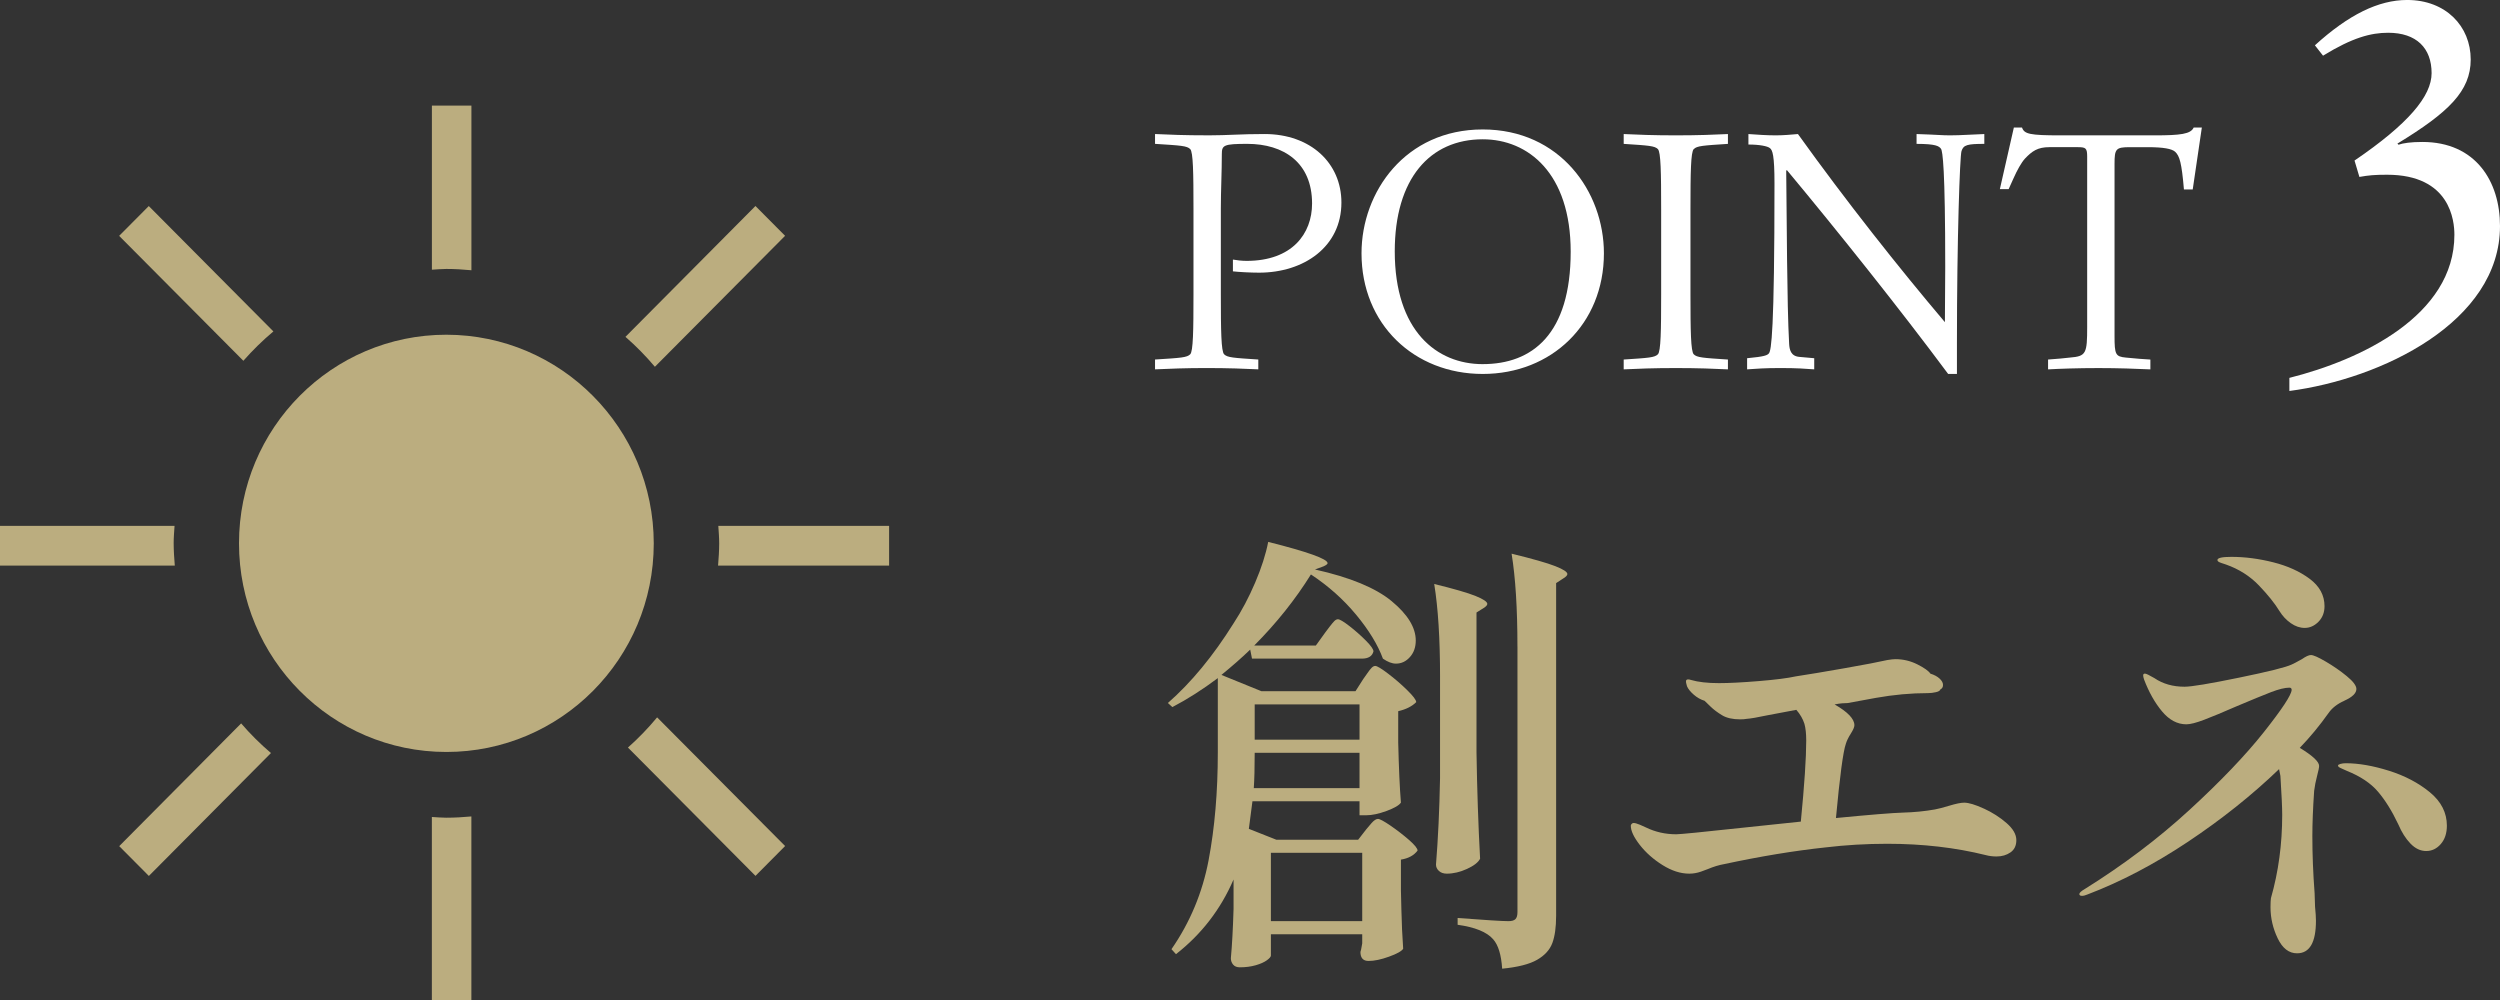
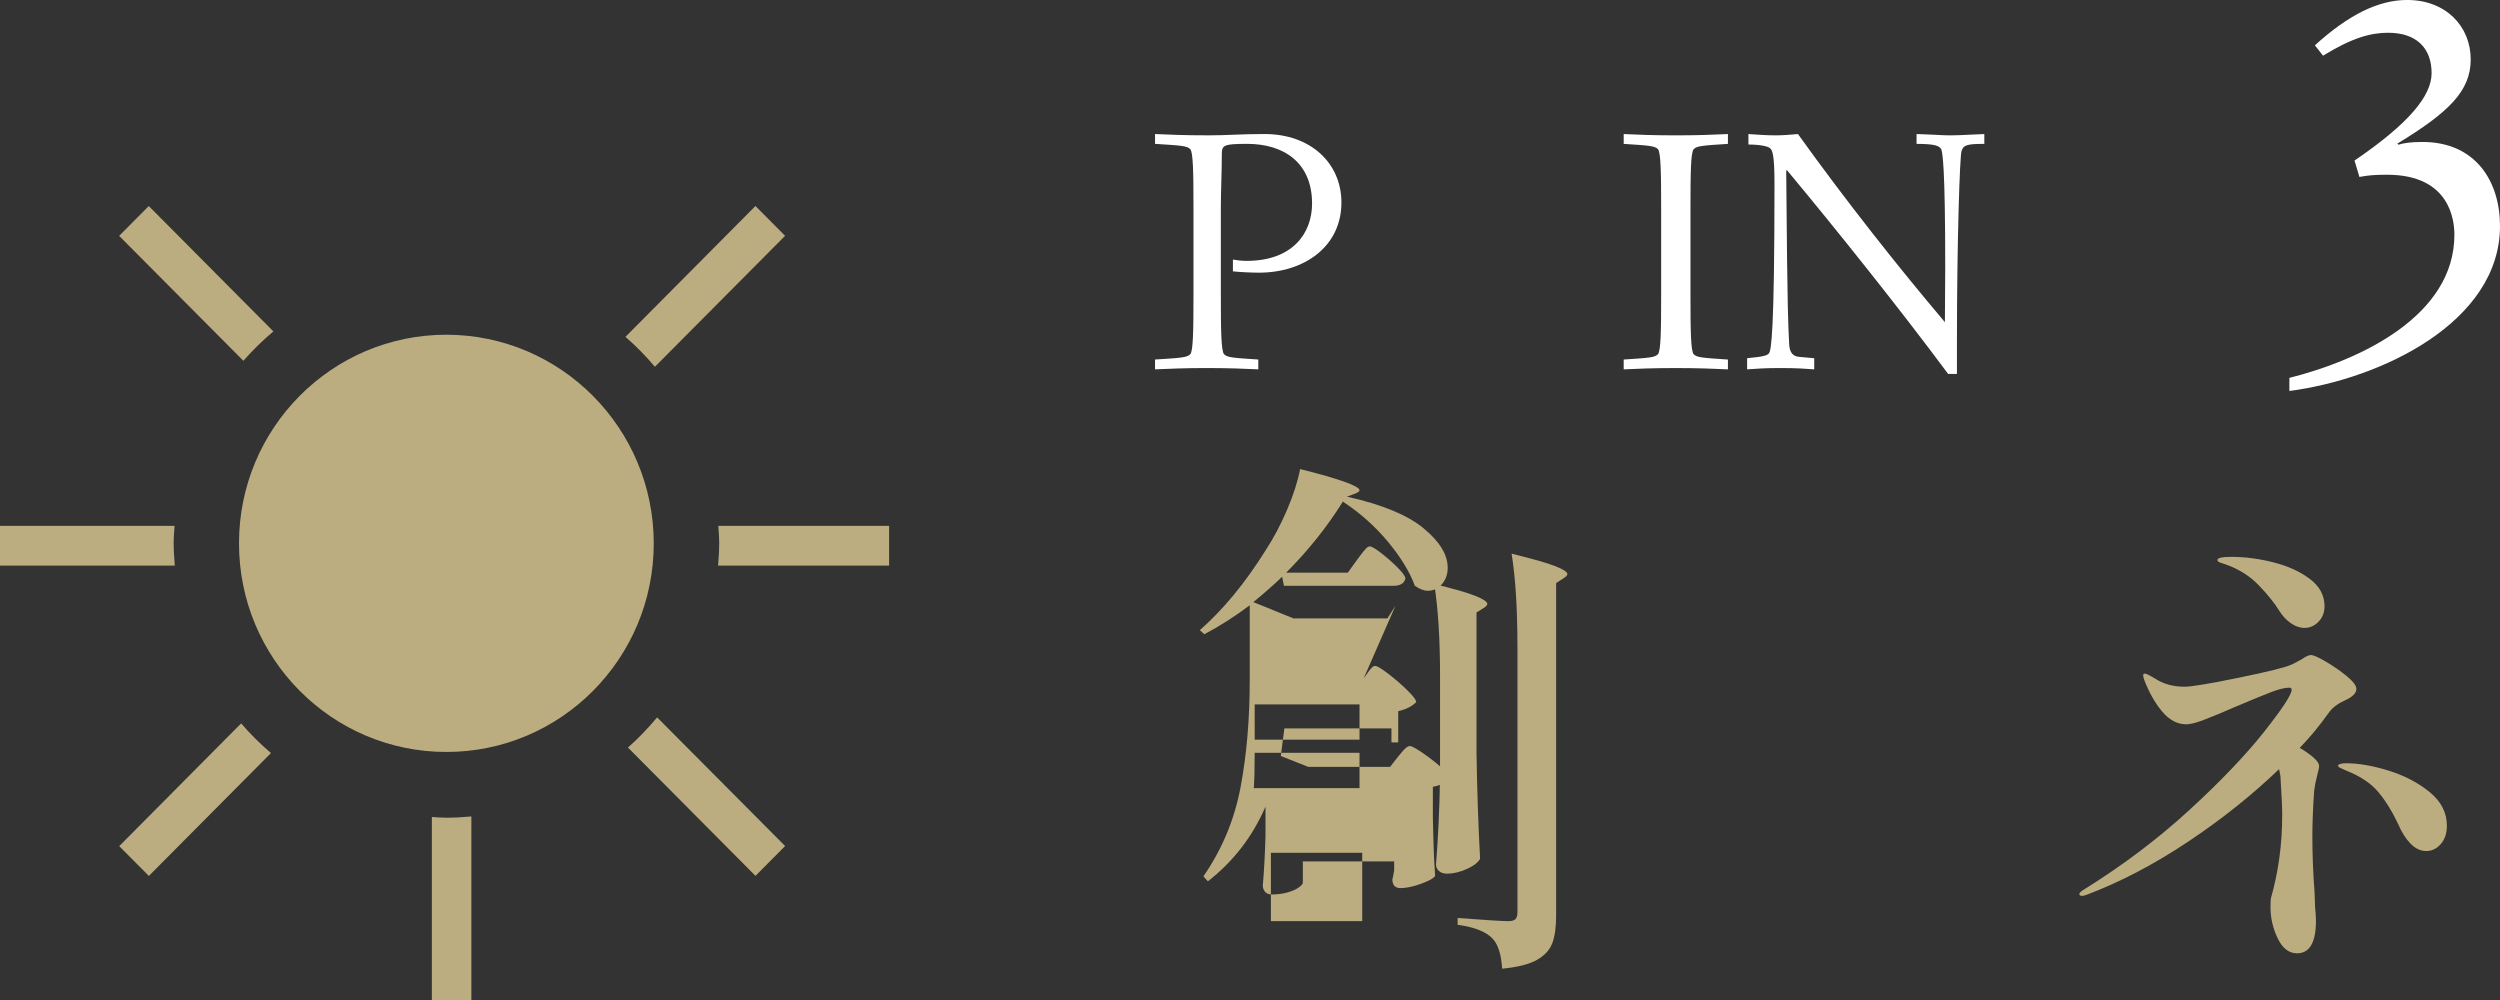
<svg xmlns="http://www.w3.org/2000/svg" viewBox="0 0 145 58">
  <rect x="0" y="0" width="145" height="58" fill="#333333" stroke="none" />
  <g id="a" />
  <g id="b">
    <g id="c">
      <g>
-         <path d="M79.087,39.359c.052-.07,.126-.175,.222-.315,.095-.14,.178-.244,.248-.315,.069-.07,.139-.105,.208-.105,.104,0,.352,.149,.744,.447s.761,.616,1.109,.958c.348,.341,.522,.573,.522,.695-.244,.245-.591,.42-1.044,.525v1.811c.035,1.47,.087,2.633,.157,3.491-.104,.157-.383,.319-.835,.485-.453,.167-.844,.249-1.174,.249h-.392v-.813h-6.21c-.035,.298-.104,.831-.209,1.601l1.592,.63h4.749l.47-.604c.052-.069,.152-.187,.3-.354,.147-.166,.274-.249,.378-.249s.348,.131,.731,.393c.382,.263,.739,.538,1.07,.827,.33,.289,.496,.495,.496,.617-.209,.28-.531,.455-.965,.524v1.785l.026,1.102c.017,.788,.052,1.549,.104,2.283-.087,.14-.361,.293-.822,.459-.461,.167-.857,.249-1.187,.249-.313,0-.47-.175-.47-.524,.017-.018,.052-.184,.104-.499v-.525h-5.297v1.234c0,.069-.078,.161-.235,.275-.157,.113-.374,.21-.652,.289-.279,.079-.583,.118-.913,.118-.174,0-.305-.052-.392-.158-.087-.105-.13-.228-.13-.368,.069-.752,.122-1.706,.156-2.861v-1.706c-.748,1.732-1.862,3.176-3.34,4.331l-.261-.289c1.079-1.558,1.796-3.277,2.153-5.158,.356-1.881,.535-3.967,.535-6.26v-4.304c-.887,.665-1.766,1.225-2.635,1.68l-.261-.237c1.357-1.189,2.627-2.73,3.809-4.619,.47-.718,.887-1.505,1.253-2.363,.366-.857,.617-1.644,.757-2.362,2.296,.578,3.444,.989,3.444,1.234,0,.052-.078,.113-.235,.183l-.496,.183c2.036,.455,3.518,1.068,4.449,1.838s1.396,1.531,1.396,2.283c0,.385-.113,.705-.339,.958-.226,.254-.496,.381-.809,.381-.226,0-.479-.096-.757-.289-.296-.804-.813-1.653-1.553-2.546-.739-.893-1.614-1.671-2.622-2.337-.905,1.453-2.001,2.827-3.288,4.121h3.575l.548-.761c.052-.07,.135-.179,.248-.328,.113-.148,.204-.257,.274-.328,.069-.069,.139-.105,.209-.105,.104,0,.326,.131,.665,.393,.339,.263,.656,.543,.952,.84,.295,.298,.444,.508,.444,.63-.07,.28-.296,.42-.679,.42h-6.366l-.104-.524c-.47,.455-1.027,.944-1.67,1.47l2.322,.944h5.454l.469-.735Zm-6.315,4.304c0,.875-.018,1.558-.052,2.048h6.132v-2.048h-6.08Zm6.08-.761v-2.048h-6.08v2.048h6.08Zm-5.14,6.562v3.963h5.297v-3.963h-5.297Zm9.811-10.211c0-2.204-.113-3.998-.339-5.381,1.148,.28,1.948,.512,2.401,.696,.452,.183,.678,.337,.678,.459,0,.07-.07,.149-.209,.236l-.418,.263v8.11c.035,2.17,.104,4.227,.209,6.169-.104,.21-.357,.407-.757,.591-.4,.183-.792,.276-1.174,.276-.192,0-.344-.053-.457-.158-.113-.105-.17-.228-.17-.368,.122-1.504,.2-3.176,.235-5.013v-5.88Zm4.488-1.759c0-2.204-.113-3.998-.339-5.381,1.217,.298,2.061,.538,2.531,.723,.469,.183,.704,.337,.704,.459,0,.07-.07,.149-.209,.236l-.443,.289v19.293c0,.664-.074,1.194-.221,1.587-.148,.394-.444,.718-.887,.971-.443,.254-1.118,.425-2.022,.513-.052-.805-.226-1.374-.522-1.707-.365-.42-1.053-.7-2.061-.84v-.393c1.618,.122,2.6,.183,2.949,.183,.191,0,.326-.039,.404-.118,.078-.079,.118-.214,.118-.406v-15.409Z" style="fill:#bbad7f;" />
-         <path d="M115.056,46.892c.496,.228,.935,.508,1.318,.84,.382,.332,.574,.664,.574,.997,0,.315-.113,.552-.339,.709-.226,.158-.496,.237-.809,.237-.226,0-.435-.027-.626-.079-1.757-.437-3.662-.657-5.715-.657-1.218,0-2.409,.071-3.575,.21-1.809,.193-3.775,.517-5.897,.972-.296,.052-.609,.149-.939,.288-.035,.018-.166,.066-.391,.145-.226,.079-.453,.118-.679,.118-.505,0-1.022-.167-1.552-.499-.531-.332-.97-.722-1.318-1.168-.348-.447-.522-.818-.522-1.116,0-.035,.017-.069,.052-.105,.035-.035,.07-.052,.104-.052,.087,0,.213,.035,.378,.105,.165,.07,.283,.123,.352,.158,.539,.262,1.122,.393,1.748,.393,.226,0,1.47-.122,3.731-.367l3.497-.368c.209-2.134,.313-3.701,.313-4.699,0-.402-.035-.726-.104-.971-.087-.28-.244-.551-.47-.813l-1.67,.315c-.574,.123-.983,.193-1.226,.21-.087,.018-.209,.027-.366,.027-.435,0-.783-.079-1.044-.237-.261-.158-.483-.323-.665-.499-.182-.174-.3-.288-.352-.341-.226-.069-.435-.187-.626-.354-.192-.167-.322-.328-.392-.486-.052-.157-.07-.271-.052-.341,.035-.07,.131-.079,.287-.026,.418,.122,.957,.183,1.618,.183,.574,0,1.344-.039,2.31-.118s1.683-.171,2.153-.275c.695-.105,1.639-.263,2.831-.473,1.191-.21,2.014-.367,2.466-.472,.209-.035,.366-.052,.47-.052,.452,0,.878,.101,1.278,.302,.4,.201,.652,.381,.757,.538,.226,.07,.404,.167,.535,.289,.13,.122,.196,.244,.196,.367,0,.123-.052,.21-.157,.263-.017,.07-.104,.122-.261,.157-.156,.035-.305,.053-.443,.053-.992,0-2.001,.092-3.027,.275-1.027,.184-1.574,.285-1.644,.302-.087,0-.192,.005-.313,.014s-.27,.031-.443,.065c.765,.438,1.148,.84,1.148,1.208,0,.105-.07,.267-.209,.485-.139,.22-.235,.416-.287,.592-.156,.437-.348,1.872-.574,4.304,1.983-.192,3.279-.298,3.888-.315,.643-.017,1.261-.078,1.853-.183,.191-.035,.461-.105,.809-.21,.4-.122,.696-.183,.887-.183,.261,0,.639,.113,1.135,.341Z" style="fill:#bbad7f;" />
+         <path d="M79.087,39.359c.052-.07,.126-.175,.222-.315,.095-.14,.178-.244,.248-.315,.069-.07,.139-.105,.208-.105,.104,0,.352,.149,.744,.447s.761,.616,1.109,.958c.348,.341,.522,.573,.522,.695-.244,.245-.591,.42-1.044,.525v1.811h-.392v-.813h-6.21c-.035,.298-.104,.831-.209,1.601l1.592,.63h4.749l.47-.604c.052-.069,.152-.187,.3-.354,.147-.166,.274-.249,.378-.249s.348,.131,.731,.393c.382,.263,.739,.538,1.07,.827,.33,.289,.496,.495,.496,.617-.209,.28-.531,.455-.965,.524v1.785l.026,1.102c.017,.788,.052,1.549,.104,2.283-.087,.14-.361,.293-.822,.459-.461,.167-.857,.249-1.187,.249-.313,0-.47-.175-.47-.524,.017-.018,.052-.184,.104-.499v-.525h-5.297v1.234c0,.069-.078,.161-.235,.275-.157,.113-.374,.21-.652,.289-.279,.079-.583,.118-.913,.118-.174,0-.305-.052-.392-.158-.087-.105-.13-.228-.13-.368,.069-.752,.122-1.706,.156-2.861v-1.706c-.748,1.732-1.862,3.176-3.34,4.331l-.261-.289c1.079-1.558,1.796-3.277,2.153-5.158,.356-1.881,.535-3.967,.535-6.26v-4.304c-.887,.665-1.766,1.225-2.635,1.68l-.261-.237c1.357-1.189,2.627-2.73,3.809-4.619,.47-.718,.887-1.505,1.253-2.363,.366-.857,.617-1.644,.757-2.362,2.296,.578,3.444,.989,3.444,1.234,0,.052-.078,.113-.235,.183l-.496,.183c2.036,.455,3.518,1.068,4.449,1.838s1.396,1.531,1.396,2.283c0,.385-.113,.705-.339,.958-.226,.254-.496,.381-.809,.381-.226,0-.479-.096-.757-.289-.296-.804-.813-1.653-1.553-2.546-.739-.893-1.614-1.671-2.622-2.337-.905,1.453-2.001,2.827-3.288,4.121h3.575l.548-.761c.052-.07,.135-.179,.248-.328,.113-.148,.204-.257,.274-.328,.069-.069,.139-.105,.209-.105,.104,0,.326,.131,.665,.393,.339,.263,.656,.543,.952,.84,.295,.298,.444,.508,.444,.63-.07,.28-.296,.42-.679,.42h-6.366l-.104-.524c-.47,.455-1.027,.944-1.67,1.47l2.322,.944h5.454l.469-.735Zm-6.315,4.304c0,.875-.018,1.558-.052,2.048h6.132v-2.048h-6.08Zm6.08-.761v-2.048h-6.08v2.048h6.08Zm-5.14,6.562v3.963h5.297v-3.963h-5.297Zm9.811-10.211c0-2.204-.113-3.998-.339-5.381,1.148,.28,1.948,.512,2.401,.696,.452,.183,.678,.337,.678,.459,0,.07-.07,.149-.209,.236l-.418,.263v8.11c.035,2.17,.104,4.227,.209,6.169-.104,.21-.357,.407-.757,.591-.4,.183-.792,.276-1.174,.276-.192,0-.344-.053-.457-.158-.113-.105-.17-.228-.17-.368,.122-1.504,.2-3.176,.235-5.013v-5.88Zm4.488-1.759c0-2.204-.113-3.998-.339-5.381,1.217,.298,2.061,.538,2.531,.723,.469,.183,.704,.337,.704,.459,0,.07-.07,.149-.209,.236l-.443,.289v19.293c0,.664-.074,1.194-.221,1.587-.148,.394-.444,.718-.887,.971-.443,.254-1.118,.425-2.022,.513-.052-.805-.226-1.374-.522-1.707-.365-.42-1.053-.7-2.061-.84v-.393c1.618,.122,2.6,.183,2.949,.183,.191,0,.326-.039,.404-.118,.078-.079,.118-.214,.118-.406v-15.409Z" style="fill:#bbad7f;" />
        <path d="M135.97,40.645c-.4,.175-.705,.412-.913,.709-.522,.735-1.079,1.409-1.67,2.021,.748,.455,1.122,.805,1.122,1.05,0,.088-.039,.28-.118,.578s-.135,.587-.17,.866c-.07,1.015-.104,1.89-.104,2.625,0,1.068,.043,2.17,.13,3.307l.026,.788c.034,.35,.052,.621,.052,.814,0,1.259-.365,1.889-1.096,1.889-.47,0-.844-.288-1.122-.866-.278-.578-.418-1.181-.418-1.811,0-.245,.009-.42,.026-.525,.435-1.522,.653-3.132,.653-4.829,0-.42-.035-1.172-.104-2.258l-.078-.394c-1.566,1.505-3.327,2.91-5.284,4.214s-3.901,2.323-5.832,3.057c-.122,.053-.226,.079-.313,.079-.104,0-.156-.035-.156-.105s.104-.167,.313-.289c2.244-1.4,4.27-2.931,6.079-4.593s3.244-3.164,4.305-4.502c1.061-1.339,1.6-2.157,1.618-2.455,0-.087-.044-.131-.131-.131-.261,0-.617,.088-1.07,.262-.452,.175-1.113,.447-1.983,.814-.8,.35-1.431,.612-1.892,.787-.461,.175-.805,.263-1.031,.263-.522,0-.992-.249-1.409-.748s-.765-1.116-1.044-1.851c-.035-.105-.052-.183-.052-.237,0-.069,.035-.105,.104-.105,.069,0,.252,.088,.548,.262,.487,.332,1.07,.499,1.748,.499,.4,0,1.452-.174,3.157-.525,1.704-.349,2.722-.603,3.053-.761,.087-.035,.287-.14,.6-.315,.226-.158,.4-.237,.522-.237,.139,0,.426,.127,.861,.381,.434,.254,.839,.534,1.213,.84,.374,.307,.561,.556,.561,.748,0,.245-.235,.472-.704,.682Zm-7.098-7.979c-.104-.035-.174-.066-.209-.093-.035-.026-.052-.056-.052-.092,0-.122,.27-.183,.809-.183,.783,0,1.592,.105,2.427,.315,.835,.21,1.539,.529,2.114,.958,.574,.429,.861,.958,.861,1.588,0,.368-.118,.669-.352,.905-.235,.237-.5,.355-.796,.355-.278,0-.548-.092-.809-.276-.261-.183-.479-.415-.652-.695-.278-.455-.678-.953-1.2-1.497-.522-.542-1.157-.944-1.905-1.208-.052-.017-.131-.043-.235-.078Zm9.681,12.035c.922,.289,1.713,.704,2.375,1.246,.661,.543,.991,1.191,.991,1.942,0,.438-.117,.793-.352,1.064-.235,.271-.517,.406-.848,.406-.331,0-.635-.144-.913-.433s-.513-.661-.705-1.115c-.365-.77-.757-1.4-1.174-1.89s-1.017-.893-1.8-1.208c-.035-.017-.113-.052-.235-.105-.122-.052-.2-.092-.235-.117-.035-.027-.052-.057-.052-.093,0-.035,.048-.065,.144-.092,.096-.026,.196-.039,.3-.039,.748,0,1.583,.145,2.505,.434Z" style="fill:#bbad7f;" />
      </g>
      <g>
-         <path d="M25.893,15.599c.49,0,.972,.03,1.449,.076V6.126h-2.292V15.642c.281-.015,.559-.043,.843-.043Z" style="fill:#bbad7f;" />
        <path d="M15.857,19.222l-7.228-7.271-1.719,1.729,7.205,7.246c.537-.612,1.119-1.181,1.742-1.704Z" style="fill:#bbad7f;" />
        <path d="M25.893,19.414c-6.643-.002-12.03,5.414-12.031,12.097-.002,6.683,5.382,12.101,12.025,12.103,6.643,.002,12.03-5.414,12.031-12.097v-.003c-.008-6.678-5.387-12.091-12.025-12.1Z" style="fill:#bbad7f;" />
        <path d="M37.984,21.273l7.551-7.596-1.719-1.729-7.54,7.589c.613,.534,1.184,1.115,1.708,1.737Z" style="fill:#bbad7f;" />
        <path d="M25.893,47.428c-.285,0-.563-.028-.845-.043v10.615h2.292v-10.646c-.477,.044-.958,.073-1.447,.073Z" style="fill:#bbad7f;" />
        <path d="M36.422,43.359l7.396,7.441,1.719-1.73-7.424-7.463c-.518,.626-1.084,1.212-1.692,1.751Z" style="fill:#bbad7f;" />
        <path d="M41.662,30.499c.021,.337,.051,.672,.051,1.015,0,.436-.031,.864-.065,1.29h9.92v-2.305h-9.906Z" style="fill:#bbad7f;" />
        <path d="M13.985,41.958l-7.07,7.118,1.719,1.729,7.082-7.128c-.62-.528-1.198-1.103-1.73-1.72Z" style="fill:#bbad7f;" />
        <path d="M10.072,31.514c0-.343,.03-.678,.052-1.015H0v2.305H10.138c-.034-.426-.065-.854-.065-1.29Z" style="fill:#bbad7f;" />
      </g>
      <g>
        <path d="M71.509,15.055c.208,.038,.51,.076,.793,.076,2.646,0,3.798-1.578,3.798-3.327,0-2.376-1.644-3.46-3.76-3.46-1.36,0-1.474,.076-1.474,.589,0,1.046-.057,2.11-.057,3.156v4.98c0,2.11,.019,3.308,.189,3.479,.189,.19,.529,.209,1.984,.304v.57c-.775-.038-1.739-.076-3.023-.076-1.172,0-2.136,.038-2.967,.076v-.57c1.512-.095,1.852-.114,2.041-.304,.17-.171,.189-1.368,.189-3.479v-4.942c0-2.11-.019-3.308-.189-3.479-.189-.19-.529-.209-2.041-.304v-.57c.869,.038,1.625,.076,3.156,.076,1.039,0,1.814-.076,3.194-.076,2.683,0,4.46,1.692,4.46,3.973,0,2.566-2.173,4.068-4.781,4.068-.491,0-1.172-.038-1.512-.076v-.684Z" style="fill:#fff;" />
-         <path d="M85.998,7.508c4.478,0,7.029,3.612,7.029,7.186,0,4.106-3.043,6.995-7.029,6.995-3.987,0-7.03-2.89-7.03-6.995,0-3.574,2.551-7.186,7.03-7.186Zm0,13.611c2.872,0,5.102-1.73,5.102-6.52,0-4.543-2.457-6.52-5.102-6.52-3.062,0-5.102,2.281-5.102,6.502,0,4.619,2.437,6.539,5.102,6.539Z" style="fill:#fff;" />
        <path d="M94.174,20.853c1.455-.095,1.795-.114,1.984-.304,.17-.171,.189-1.368,.189-3.479v-4.942c0-2.11-.019-3.308-.189-3.479-.189-.19-.529-.209-1.984-.304v-.57c.775,.038,1.739,.076,3.023,.076s2.249-.038,3.023-.076v.57c-1.455,.095-1.795,.114-1.984,.304-.17,.171-.189,1.369-.189,3.479v4.942c0,2.11,.019,3.308,.189,3.479,.189,.19,.529,.209,1.984,.304v.57c-.775-.038-1.739-.076-3.023-.076s-2.249,.038-3.023,.076v-.57Z" style="fill:#fff;" />
        <path d="M101.333,20.777c1.02-.095,1.172-.171,1.266-.285,.132-.171,.321-1.178,.321-9.847,0-1.635-.113-1.939-.264-2.053-.132-.114-.605-.209-1.248-.209v-.608c.529,.038,1.058,.076,1.588,.076,.416,0,.869-.038,1.285-.076,2.797,3.897,5.82,7.718,8.523,10.911,0-1.141,.019-2.053,.019-3.193,0-5.741-.151-6.73-.246-6.863-.114-.152-.284-.285-1.417-.285v-.57c1.209,.038,1.474,.076,1.927,.076,.68,0,1.342-.057,2.003-.076v.57c-.983,0-1.209,.057-1.323,.418-.095,.285-.265,5.076-.265,11.12v1.806h-.51c-2.797-3.764-6.425-8.307-9.354-11.824l-.038,.038c.038,2.795,.038,7.68,.17,10.037,.019,.342,.095,.723,.605,.761l.85,.076v.646c-.529-.038-.983-.076-1.965-.076-.926,0-1.361,.038-1.928,.076v-.646Z" style="fill:#fff;" />
-         <path d="M118.788,20.853c.605-.038,.888-.076,1.266-.114,.945-.076,1.002-.228,1.002-1.787V9.086c0-.494-.076-.551-.548-.551h-1.644c-.68,0-1.001,.228-1.417,.665-.208,.228-.453,.665-.68,1.179l-.265,.59h-.51l.812-3.574h.472c.132,.38,.435,.456,2.249,.456h5.423c1.531,0,2.117-.076,2.287-.456h.472l-.529,3.593h-.51c-.132-1.539-.246-1.939-.511-2.186-.189-.172-.68-.266-1.587-.266h-1.039c-.812,0-.888,.095-.888,.969v9.98c0,1.084,.057,1.197,.662,1.255,.605,.057,1.001,.095,1.417,.114v.57c-.812-.038-1.89-.076-3.005-.076-1.209,0-2.267,.038-2.929,.076v-.57Z" style="fill:#fff;" />
        <path d="M136.562,9.312c3.117-2.122,4.471-3.738,4.471-5.068,0-1.457-.882-2.344-2.519-2.344-1.008,0-2.078,.285-3.778,1.33l-.472-.602c1.952-1.774,3.684-2.629,5.353-2.629,2.236,0,3.684,1.52,3.684,3.453,0,1.837-1.291,3.072-4.251,4.877l.063,.064c.283-.095,.724-.159,1.385-.159,3.085,0,4.502,2.28,4.502,4.878,0,5.574-6.895,8.868-12.216,9.565v-.76c4.156-1.045,9.571-3.61,9.571-8.298,0-.792-.221-3.484-3.904-3.484-.724,0-1.071,.032-1.606,.127l-.283-.95Z" style="fill:#fff;" />
      </g>
    </g>
  </g>
</svg>